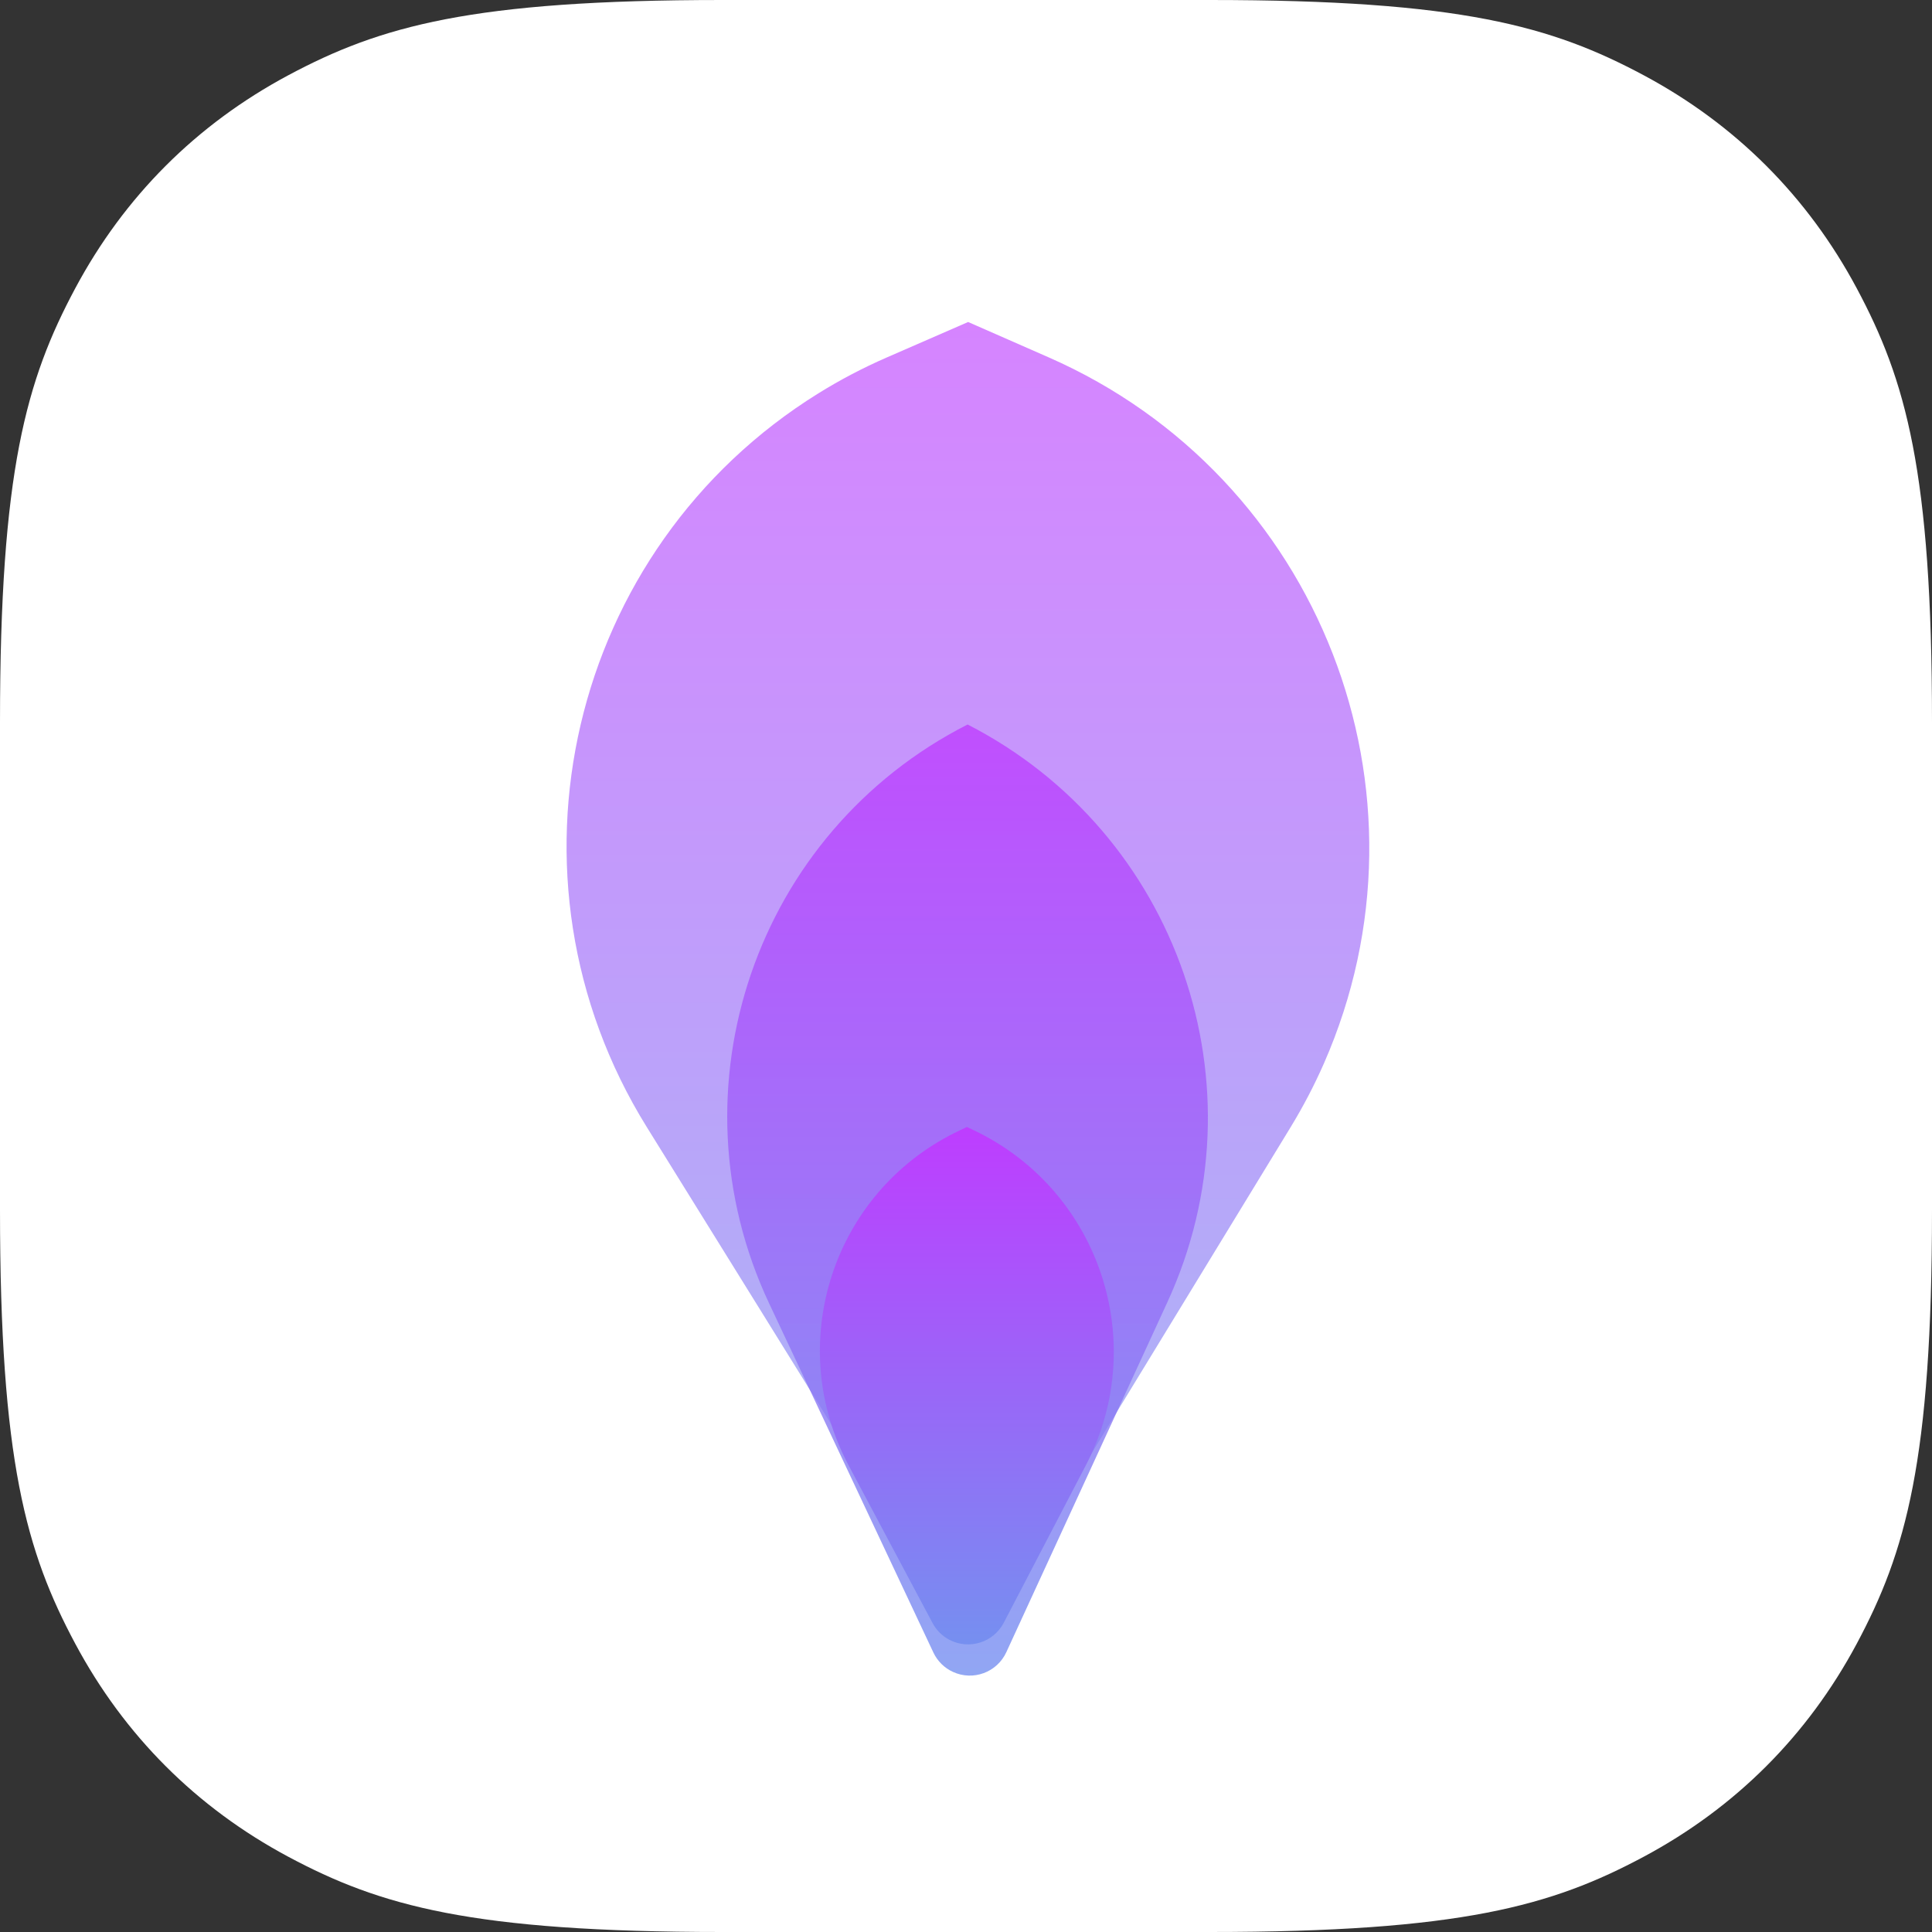
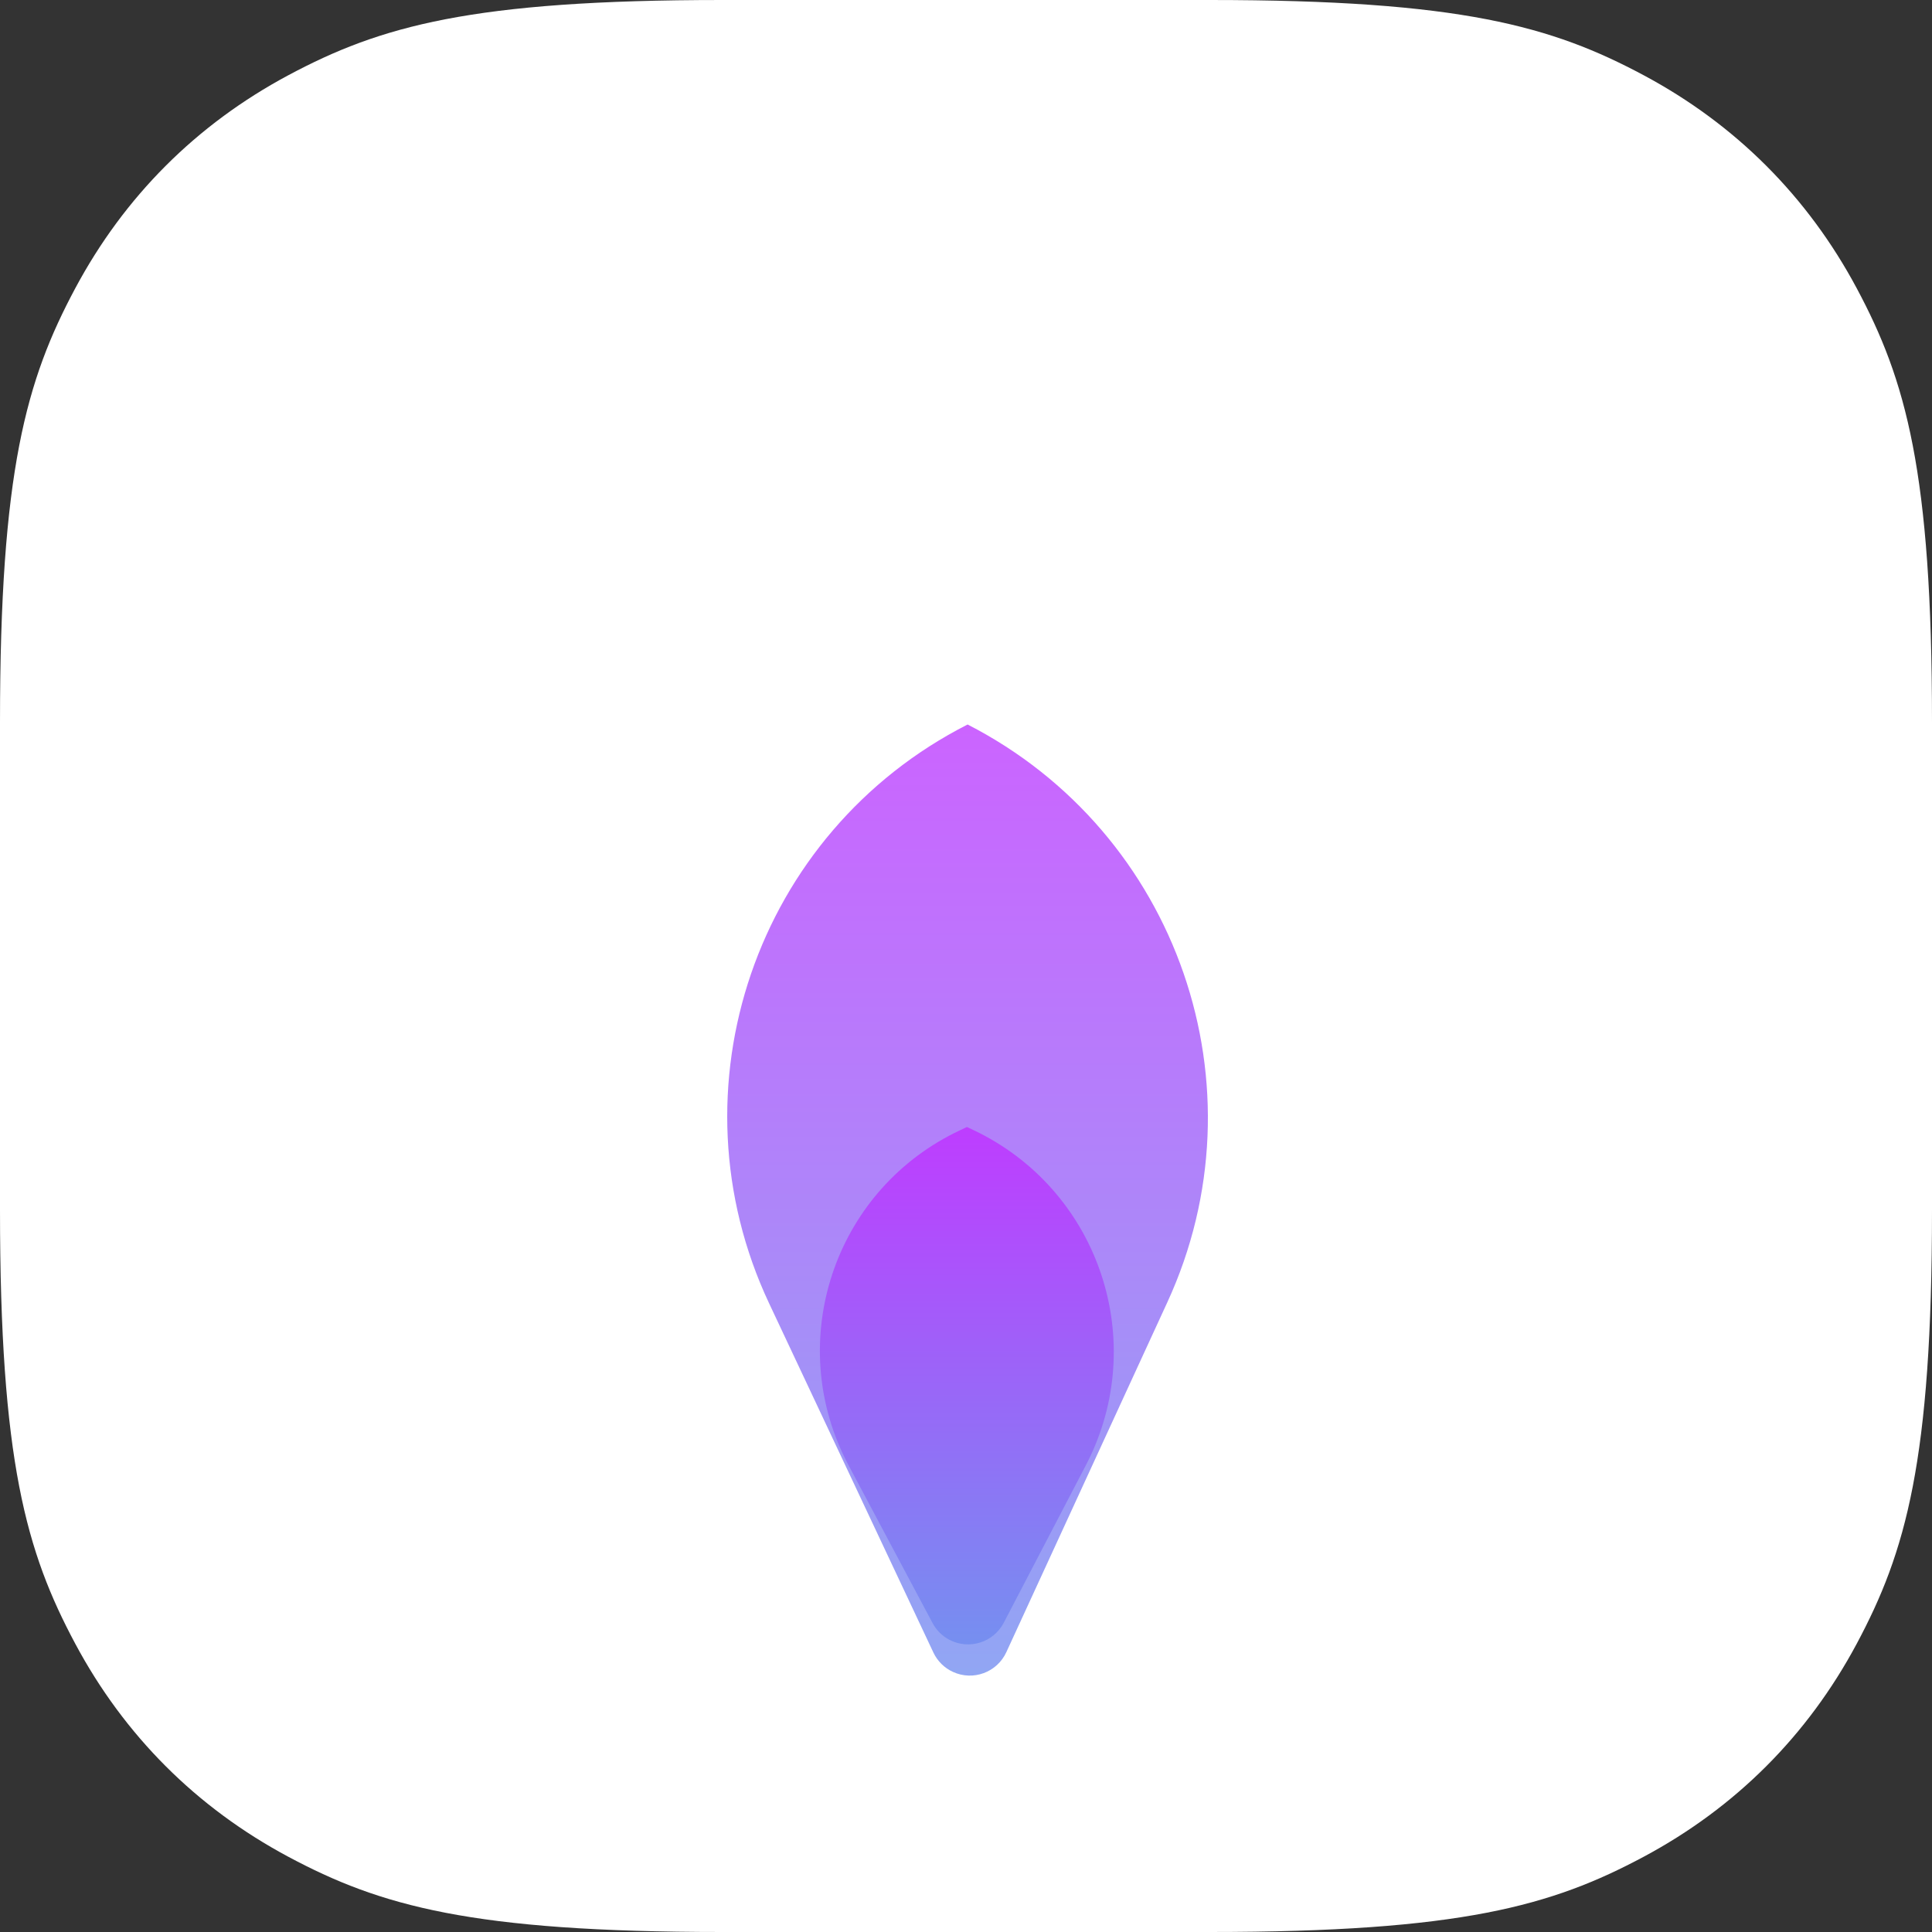
<svg xmlns="http://www.w3.org/2000/svg" width="48px" height="48px" viewBox="0 0 48 48" version="1.1">
  <rect x="0" y="0" width="48" height="48" fill="#333333" stroke="none" />
  <title>icon-audit-4</title>
  <defs>
    <linearGradient x1="50%" y1="100%" x2="50%" y2="-2.48949813e-15%" id="linearGradient-1">
      <stop stop-color="#7590F0" offset="0%" />
      <stop stop-color="#BE3DFF" offset="100%" />
    </linearGradient>
    <linearGradient x1="50%" y1="100%" x2="50%" y2="-2.48949813e-15%" id="linearGradient-2">
      <stop stop-color="#7590F0" offset="0%" />
      <stop stop-color="#BE3DFF" offset="100%" />
    </linearGradient>
    <linearGradient x1="50%" y1="100%" x2="50%" y2="-2.48949813e-15%" id="linearGradient-3">
      <stop stop-color="#7590F0" offset="0%" />
      <stop stop-color="#BE3DFF" offset="100%" />
    </linearGradient>
  </defs>
  <g id="FDT-862---Solution,-Audit-&amp;-Compliance" stroke="none" stroke-width="1" fill="none" fill-rule="evenodd">
    <g id="FDT-862---Audit-and-Compliance-page,-L" transform="translate(-760, -1471)">
      <g id="2" transform="translate(248, 953)">
        <g id="blocks" transform="translate(0, 238)">
          <g id="4-" transform="translate(480, 248)">
            <g id="icon-audit-4" transform="translate(32, 32)">
              <path d="M17.947,-7.25088215e-16 L30.053,7.25088215e-16 C36.293,-4.21297134e-16 38.556,0.65 40.838,1.87 C43.119,3.09 44.91,4.881 46.13,7.162 C47.35,9.444 48,11.707 48,17.947 L48,30.053 C48,36.293 47.35,38.556 46.13,40.838 C44.91,43.119 43.119,44.91 40.838,46.13 C38.556,47.35 36.293,48 30.053,48 L17.947,48 C11.707,48 9.444,47.35 7.162,46.13 C4.881,44.91 3.09,43.119 1.87,40.838 C0.65,38.556 2.80864756e-16,36.293 -4.83392144e-16,30.053 L4.83392144e-16,17.947 C-2.80864756e-16,11.707 0.65,9.444 1.87,7.162 C3.09,4.881 4.881,3.09 7.162,1.87 C9.444,0.65 11.707,4.21297134e-16 17.947,-7.25088215e-16 Z" id="Rectangle" fill="#FFFFFF" />
              <g id="Group" transform="translate(8, 8)">
-                 <path d="M14.025,0.884 L16.053,0 L16.053,0 L18.055,0.879 C24.787,3.834 27.848,11.686 24.894,18.417 C24.654,18.963 24.378,19.491 24.068,20 L16.982,31.613 C16.694,32.084 16.079,32.233 15.608,31.946 C15.474,31.864 15.361,31.752 15.279,31.619 L8.068,20 C4.213,13.788 6.123,5.626 12.335,1.771 C12.876,1.435 13.441,1.139 14.025,0.884 Z" id="Rectangle" fill="url(#linearGradient-1)" opacity="0.636" style="mix-blend-mode: multiply;" />
                <path d="M16.04,10 L16.04,10 L16.04,10 C21.273,12.683 23.461,19.014 21.002,24.355 L17.002,33.048 C16.771,33.55 16.177,33.769 15.676,33.538 C15.462,33.44 15.289,33.269 15.189,33.055 L11.109,24.383 C8.597,19.044 10.78,12.674 16.04,10 Z" id="Rectangle" fill="url(#linearGradient-2)" opacity="0.801" style="mix-blend-mode: multiply;" />
                <path d="M15.835,20.089 L16.023,20 L16.023,20 L16.199,20.083 C19.236,21.531 20.525,25.166 19.078,28.204 C19.047,28.27 19.014,28.335 18.98,28.4 L16.938,32.317 C16.683,32.806 16.079,32.996 15.589,32.741 C15.41,32.648 15.263,32.502 15.169,32.324 L13.08,28.4 C11.511,25.451 12.629,21.787 15.578,20.218 C15.663,20.173 15.749,20.13 15.835,20.089 Z" id="Rectangle" fill="url(#linearGradient-3)" style="mix-blend-mode: multiply;" />
              </g>
            </g>
          </g>
        </g>
      </g>
    </g>
  </g>
</svg>